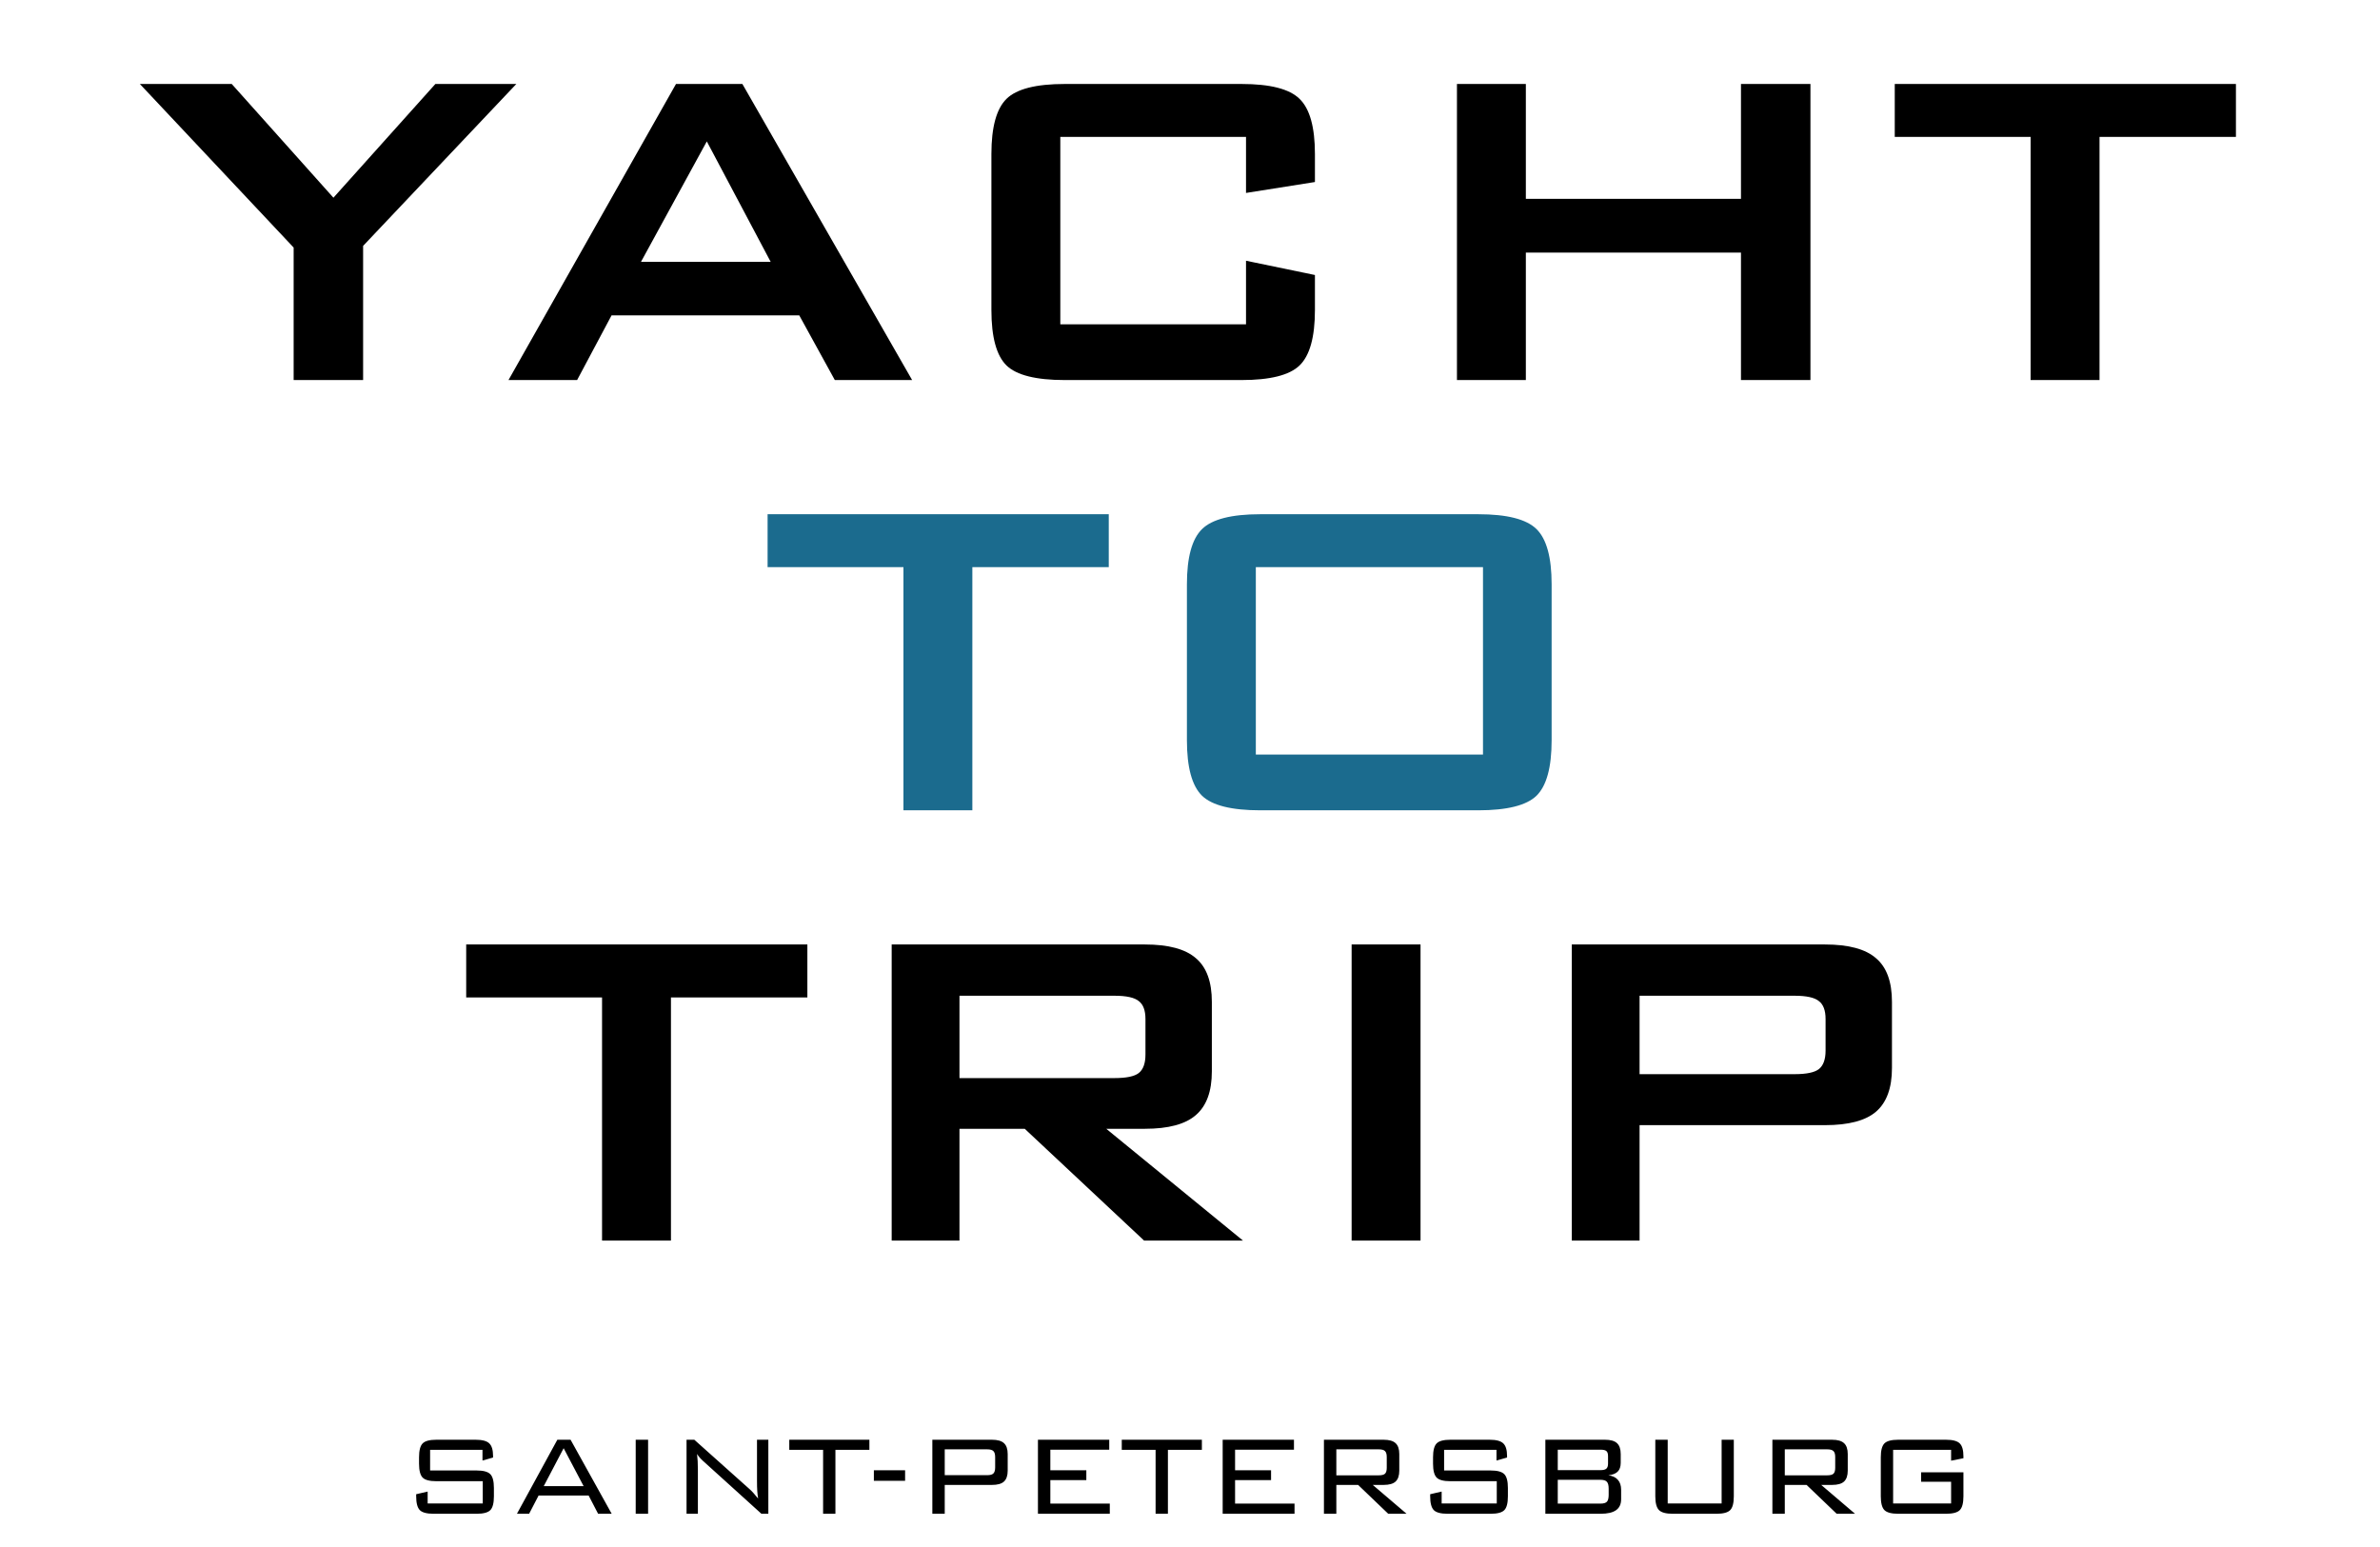
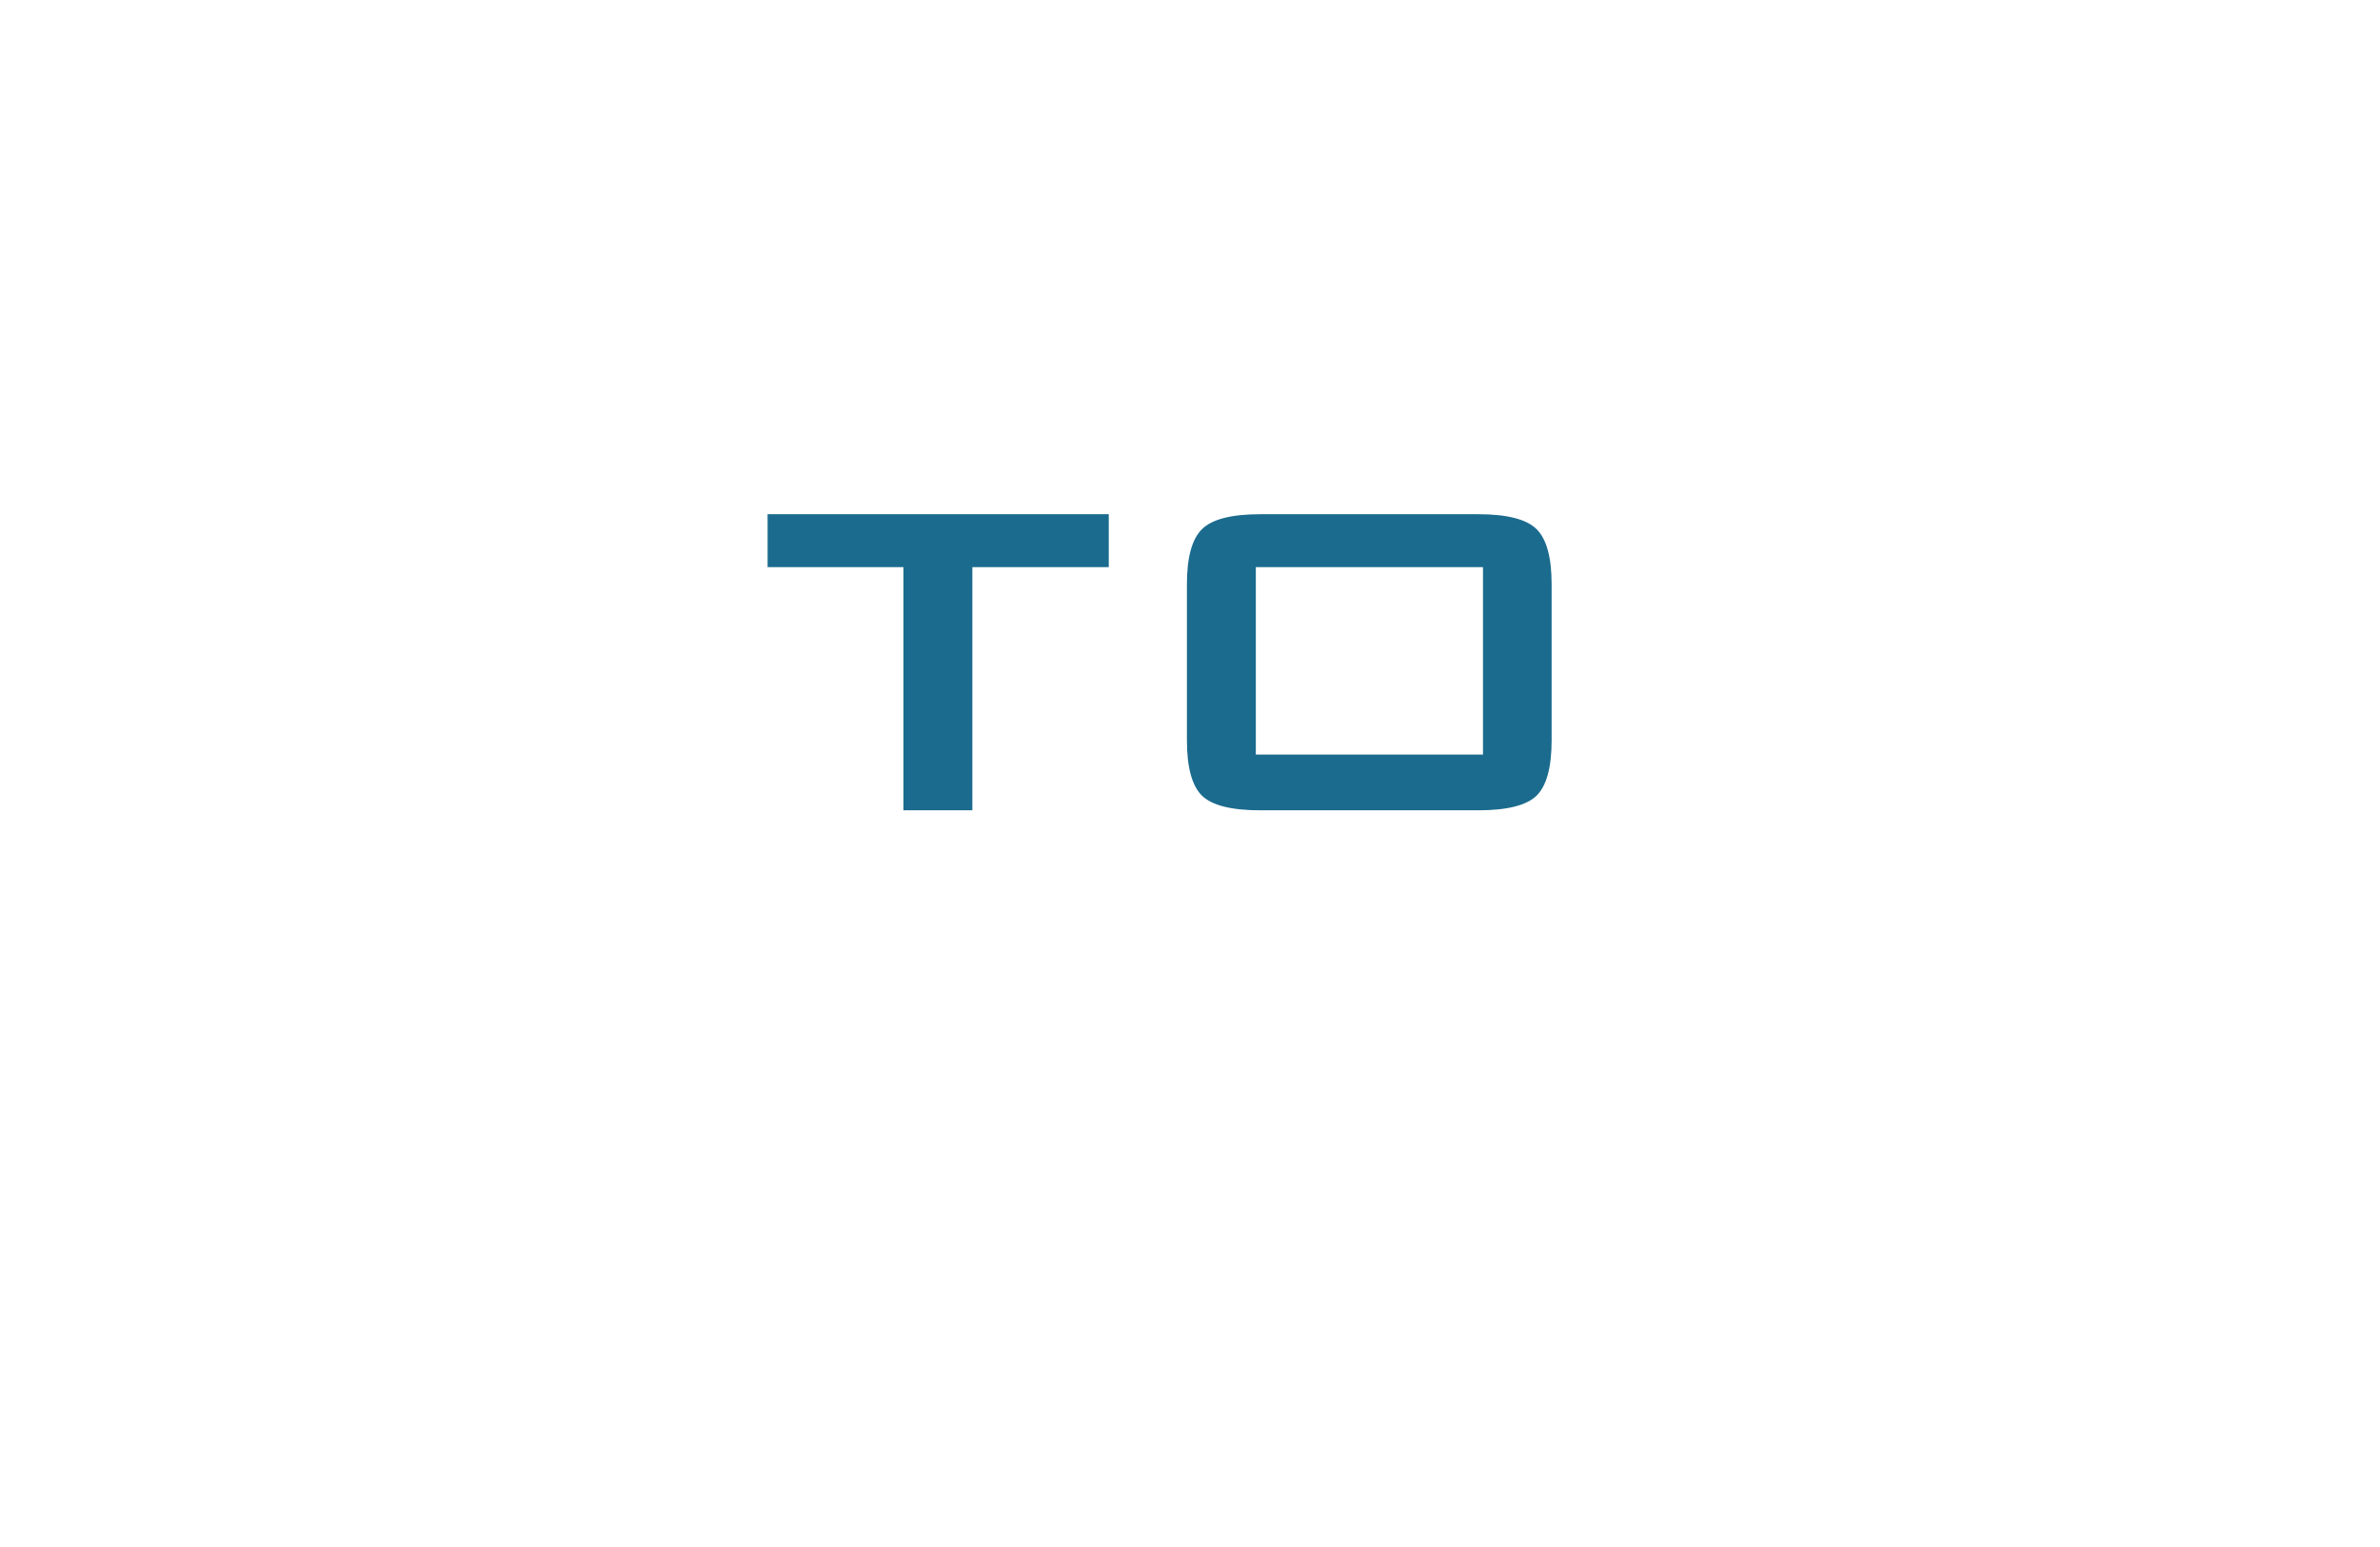
<svg xmlns="http://www.w3.org/2000/svg" width="3319" height="2158" viewBox="0 0 3319 2158" fill="none">
-   <path d="M409.5 530V345.234L195.047 117.109H323.172L464.969 275.703L607.156 117.109H720.047L506.375 342.891V530H409.5ZM893.875 365.156H1074.73L985.672 197.188L893.875 365.156ZM709.109 530L942.703 117.109H1035.28L1272 530H1164.19L1114.58 439.766H852.859L804.812 530H709.109ZM1737.62 190.938H1478.64V452.266H1737.62V363.594L1833.72 383.516V432.344C1833.72 470.104 1826.56 495.885 1812.23 509.688C1798.17 523.229 1771.22 530 1731.38 530H1484.89C1444.79 530 1417.7 523.229 1403.64 509.688C1389.58 495.885 1382.55 470.104 1382.55 432.344V214.766C1382.55 177.266 1389.58 151.615 1403.64 137.812C1417.7 124.01 1444.79 117.109 1484.89 117.109H1731.38C1771.22 117.109 1798.17 124.01 1812.23 137.812C1826.56 151.615 1833.72 177.266 1833.72 214.766V253.828L1737.62 269.062V190.938ZM2031.77 530V117.109H2127.86V277.266H2427.86V117.109H2524.73V530H2427.86V352.266H2127.86V530H2031.77ZM2927.86 190.938V530H2831.77V190.938H2642.31V117.109H3118.09V190.938H2927.86ZM935.672 1390.94V1730H839.578V1390.94H650.125V1317.11H1125.91V1390.94H935.672ZM1554.03 1388.59H1338.02V1503.44H1554.03C1570.7 1503.44 1582.03 1501.09 1588.02 1496.41C1594.27 1491.46 1597.39 1482.86 1597.39 1470.62V1421.02C1597.39 1409.04 1594.27 1400.7 1588.02 1396.02C1582.03 1391.07 1570.7 1388.59 1554.03 1388.59ZM1243.48 1730V1317.11H1596.61C1629.42 1317.11 1653.12 1323.49 1667.7 1336.25C1682.55 1348.75 1689.97 1369.06 1689.97 1397.19V1494.06C1689.97 1521.93 1682.55 1542.24 1667.7 1555C1653.12 1567.76 1629.42 1574.14 1596.61 1574.14H1542.7L1733.33 1730H1595.44L1429.03 1574.14H1338.02V1730H1243.48ZM1884.89 1730V1317.11H1980.98V1730H1884.89ZM2502.47 1388.59H2286.45V1497.97H2502.47C2519.14 1497.97 2530.46 1495.62 2536.45 1490.94C2542.7 1485.99 2545.83 1477.4 2545.83 1465.16V1421.02C2545.83 1409.04 2542.7 1400.7 2536.45 1396.02C2530.46 1391.07 2519.14 1388.59 2502.47 1388.59ZM2191.92 1730V1317.11H2545.05C2577.86 1317.11 2601.56 1323.49 2616.14 1336.25C2630.98 1348.75 2638.41 1369.06 2638.41 1397.19V1489.38C2638.41 1517.24 2630.98 1537.55 2616.14 1550.31C2601.56 1562.81 2577.86 1569.06 2545.05 1569.06H2286.45V1730H2191.92Z" fill="black" />
  <path d="M1355.98 790.938V1130H1259.89V790.938H1070.44V717.109H1546.22V790.938H1355.98ZM1655.2 814.766C1655.2 777.266 1662.23 751.615 1676.3 737.812C1690.36 724.01 1717.44 717.109 1757.55 717.109H2061.45C2101.56 717.109 2128.64 724.01 2142.7 737.812C2156.77 751.615 2163.8 777.266 2163.8 814.766V1032.34C2163.8 1070.1 2156.77 1095.89 2142.7 1109.69C2128.64 1123.23 2101.56 1130 2061.45 1130H1757.55C1717.44 1130 1690.36 1123.23 1676.3 1109.69C1662.23 1095.89 1655.2 1070.1 1655.2 1032.34V814.766ZM1751.3 1052.27H2068.09V790.938H1751.3V1052.27Z" fill="#1B6B8E" />
-   <path d="M672.844 2021.84H599.797V2050.65H664.836C674.016 2050.65 680.298 2052.34 683.684 2055.73C687.069 2059.11 688.762 2065.52 688.762 2074.96V2086.59C688.762 2096.09 687.102 2102.54 683.781 2105.92C680.461 2109.31 674.146 2111 664.836 2111H604.582C595.207 2111 588.827 2109.31 585.441 2105.92C582.056 2102.47 580.363 2096.03 580.363 2086.59V2083.75L596.379 2080.04V2096.64H673.234V2065.59H608.391C599.016 2065.59 592.668 2063.9 589.348 2060.51C586.027 2057.06 584.367 2050.62 584.367 2041.18V2032.19C584.367 2022.75 586.027 2016.34 589.348 2012.95C592.668 2009.5 599.016 2007.78 608.391 2007.78H663.371C672.551 2007.78 678.866 2009.47 682.316 2012.86C685.832 2016.18 687.59 2022.04 687.59 2030.43V2032.58L672.844 2036.78V2021.84ZM758.293 2072.43H813.859L786.027 2019.59L758.293 2072.43ZM720.891 2111L777.238 2007.78H795.695L853.02 2111H834.074L820.891 2085.61H751.066L737.883 2111H720.891ZM886.516 2111V2007.78H903.801V2111H886.516ZM957.414 2111V2007.78H968.254L1045.5 2076.82C1047.26 2078.38 1049.11 2080.27 1051.07 2082.48C1053.08 2084.7 1055.14 2087.14 1057.22 2089.81C1056.7 2086.49 1056.31 2083.04 1056.05 2079.46C1055.79 2075.81 1055.66 2070.8 1055.66 2064.42V2007.78H1071.48V2111H1061.81L982.512 2039.22C982.121 2038.9 981.535 2038.38 980.754 2037.66C976.848 2034.14 973.951 2030.79 972.062 2027.6C972.453 2030.73 972.746 2034.08 972.941 2037.66C973.137 2041.18 973.234 2045.34 973.234 2050.16V2111H957.414ZM1165.03 2021.84V2111H1147.84V2021.84H1100.68V2007.78H1212.39V2021.84H1165.03ZM1218.64 2065V2050.36H1262.2V2065H1218.64ZM1376.65 2021.16H1317.47V2057.19H1376.65C1380.88 2057.19 1383.78 2056.38 1385.34 2054.75C1386.97 2053.12 1387.79 2050.32 1387.79 2046.35V2032C1387.79 2028.02 1386.97 2025.23 1385.34 2023.6C1383.78 2021.97 1380.88 2021.16 1376.65 2021.16ZM1300.19 2111V2007.78H1383.39C1391.14 2007.78 1396.7 2009.37 1400.09 2012.56C1403.54 2015.69 1405.27 2020.77 1405.27 2027.8V2050.84C1405.27 2057.81 1403.54 2062.89 1400.09 2066.08C1396.7 2069.2 1391.14 2070.77 1383.39 2070.77H1317.47V2111H1300.19ZM1447.45 2111V2007.78H1546.87V2021.64H1464.74V2050.36H1514.93V2064.03H1464.74V2096.84H1547.65V2111H1447.45ZM1628.7 2021.84V2111H1611.52V2021.84H1564.35V2007.78H1676.07V2021.84H1628.7ZM1705.07 2111V2007.78H1804.48V2021.64H1722.36V2050.36H1772.55V2064.03H1722.36V2096.84H1805.27V2111H1705.07ZM1922.75 2021.16H1863.57V2057.39H1922.75C1927.04 2057.39 1929.97 2056.61 1931.54 2055.04C1933.1 2053.48 1933.88 2050.75 1933.88 2046.84V2031.8C1933.88 2027.89 1933.07 2025.16 1931.44 2023.6C1929.88 2021.97 1926.98 2021.16 1922.75 2021.16ZM1846.28 2111V2007.78H1929.48C1937.23 2007.78 1942.8 2009.37 1946.18 2012.56C1949.63 2015.69 1951.36 2020.77 1951.36 2027.8V2050.84C1951.36 2057.81 1949.63 2062.89 1946.18 2066.08C1942.8 2069.2 1937.23 2070.77 1929.48 2070.77H1914.35L1961.52 2111H1935.93L1893.94 2070.77H1863.57V2111H1846.28ZM2086.91 2021.84H2013.86V2050.65H2078.9C2088.08 2050.65 2094.36 2052.34 2097.75 2055.73C2101.13 2059.11 2102.82 2065.52 2102.82 2074.96V2086.59C2102.82 2096.09 2101.16 2102.54 2097.84 2105.92C2094.52 2109.31 2088.21 2111 2078.9 2111H2018.64C2009.27 2111 2002.89 2109.31 1999.5 2105.92C1996.12 2102.47 1994.43 2096.03 1994.43 2086.59V2083.75L2010.44 2080.04V2096.64H2087.3V2065.59H2022.45C2013.08 2065.59 2006.73 2063.9 2003.41 2060.51C2000.09 2057.06 1998.43 2050.62 1998.43 2041.18V2032.19C1998.43 2022.75 2000.09 2016.34 2003.41 2012.95C2006.73 2009.5 2013.08 2007.78 2022.45 2007.78H2077.43C2086.61 2007.78 2092.93 2009.47 2096.38 2012.86C2099.89 2016.18 2101.65 2022.04 2101.65 2030.43V2032.58L2086.91 2036.78V2021.84ZM2243.35 2084.63V2076.04C2243.35 2071.35 2242.51 2068.13 2240.81 2066.37C2239.18 2064.55 2236.22 2063.64 2231.93 2063.64H2172.36V2096.84H2231.93C2236.29 2096.84 2239.28 2095.96 2240.91 2094.2C2242.54 2092.45 2243.35 2089.26 2243.35 2084.63ZM2242.47 2040.98V2030.63C2242.47 2027.24 2241.72 2024.9 2240.23 2023.6C2238.79 2022.3 2236.03 2021.64 2231.93 2021.64H2172.36V2050.16H2231.93C2235.9 2050.16 2238.63 2049.48 2240.13 2048.11C2241.69 2046.74 2242.47 2044.37 2242.47 2040.98ZM2155.07 2111V2007.78H2238.27C2246.02 2007.78 2251.59 2009.37 2254.97 2012.56C2258.42 2015.69 2260.15 2020.77 2260.15 2027.8V2039.81C2260.15 2045.34 2258.75 2049.48 2255.95 2052.21C2253.21 2054.95 2248.89 2056.67 2242.96 2057.39C2248.76 2058.1 2253.15 2060.19 2256.14 2063.64C2259.2 2067.02 2260.73 2071.68 2260.73 2077.6V2090.79C2260.73 2097.62 2258.36 2102.7 2253.61 2106.02C2248.92 2109.34 2241.76 2111 2232.12 2111H2155.07ZM2325.68 2007.78V2096.64H2400.87V2007.78H2417.86V2086.59C2417.86 2096.09 2416.17 2102.54 2412.79 2105.92C2409.46 2109.31 2403.15 2111 2393.84 2111H2332.61C2323.23 2111 2316.85 2109.27 2313.47 2105.82C2310.08 2102.37 2308.39 2095.96 2308.39 2086.59V2007.78H2325.68ZM2548.14 2021.16H2488.96V2057.39H2548.14C2552.43 2057.39 2555.36 2056.61 2556.93 2055.04C2558.49 2053.48 2559.27 2050.75 2559.27 2046.84V2031.8C2559.27 2027.89 2558.46 2025.16 2556.83 2023.6C2555.27 2021.97 2552.37 2021.16 2548.14 2021.16ZM2471.67 2111V2007.78H2554.88C2562.62 2007.78 2568.19 2009.37 2571.57 2012.56C2575.02 2015.69 2576.75 2020.77 2576.75 2027.8V2050.84C2576.75 2057.81 2575.02 2062.89 2571.57 2066.08C2568.19 2069.2 2562.62 2070.77 2554.88 2070.77H2539.74L2586.91 2111H2561.32L2519.33 2070.77H2488.96V2111H2471.67ZM2720.89 2021.84H2640.03V2096.64H2720.89V2066.37H2679.09V2053.19H2738.08V2086.59C2738.08 2096.03 2736.39 2102.47 2733 2105.92C2729.61 2109.31 2723.23 2111 2713.86 2111H2647.06C2637.62 2111 2631.21 2109.27 2627.82 2105.82C2624.5 2102.37 2622.84 2095.96 2622.84 2086.59V2032.19C2622.84 2022.82 2624.5 2016.4 2627.82 2012.95C2631.21 2009.5 2637.62 2007.78 2647.06 2007.78H2713.86C2723.1 2007.78 2729.45 2009.47 2732.9 2012.86C2736.35 2016.18 2738.08 2022.23 2738.08 2031.02V2033.56L2720.89 2036.98V2021.84Z" fill="black" />
</svg>